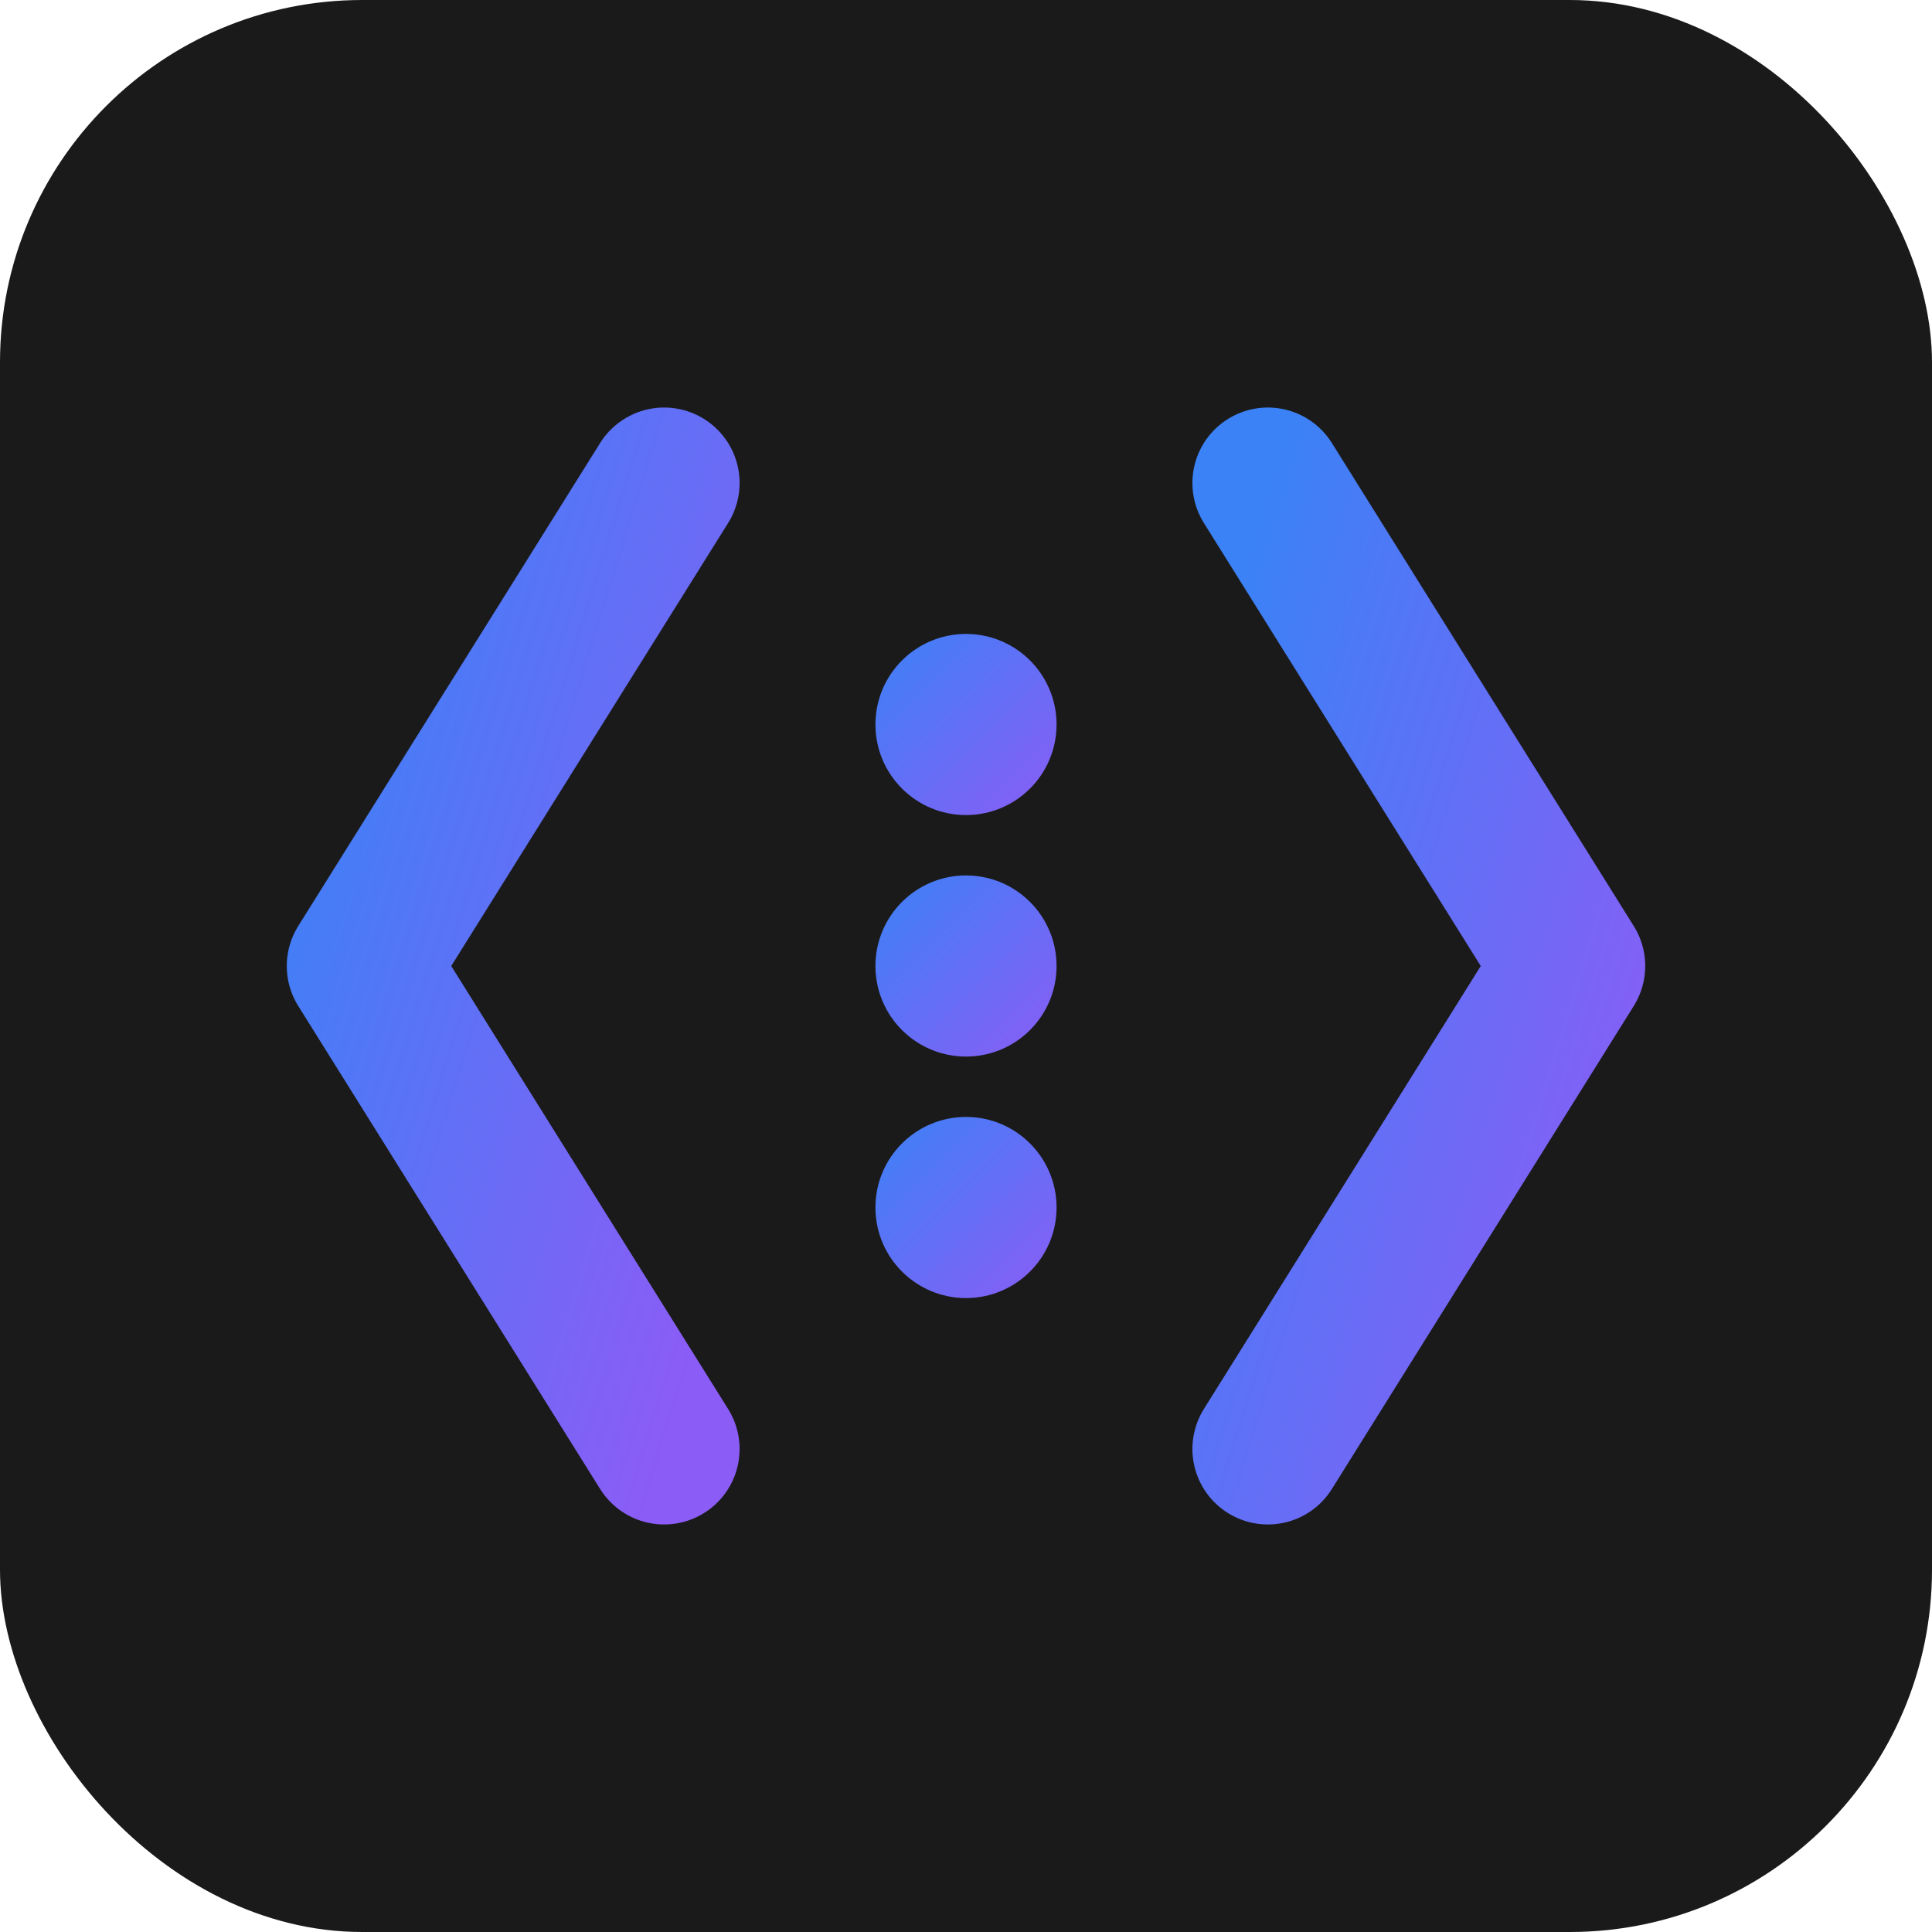
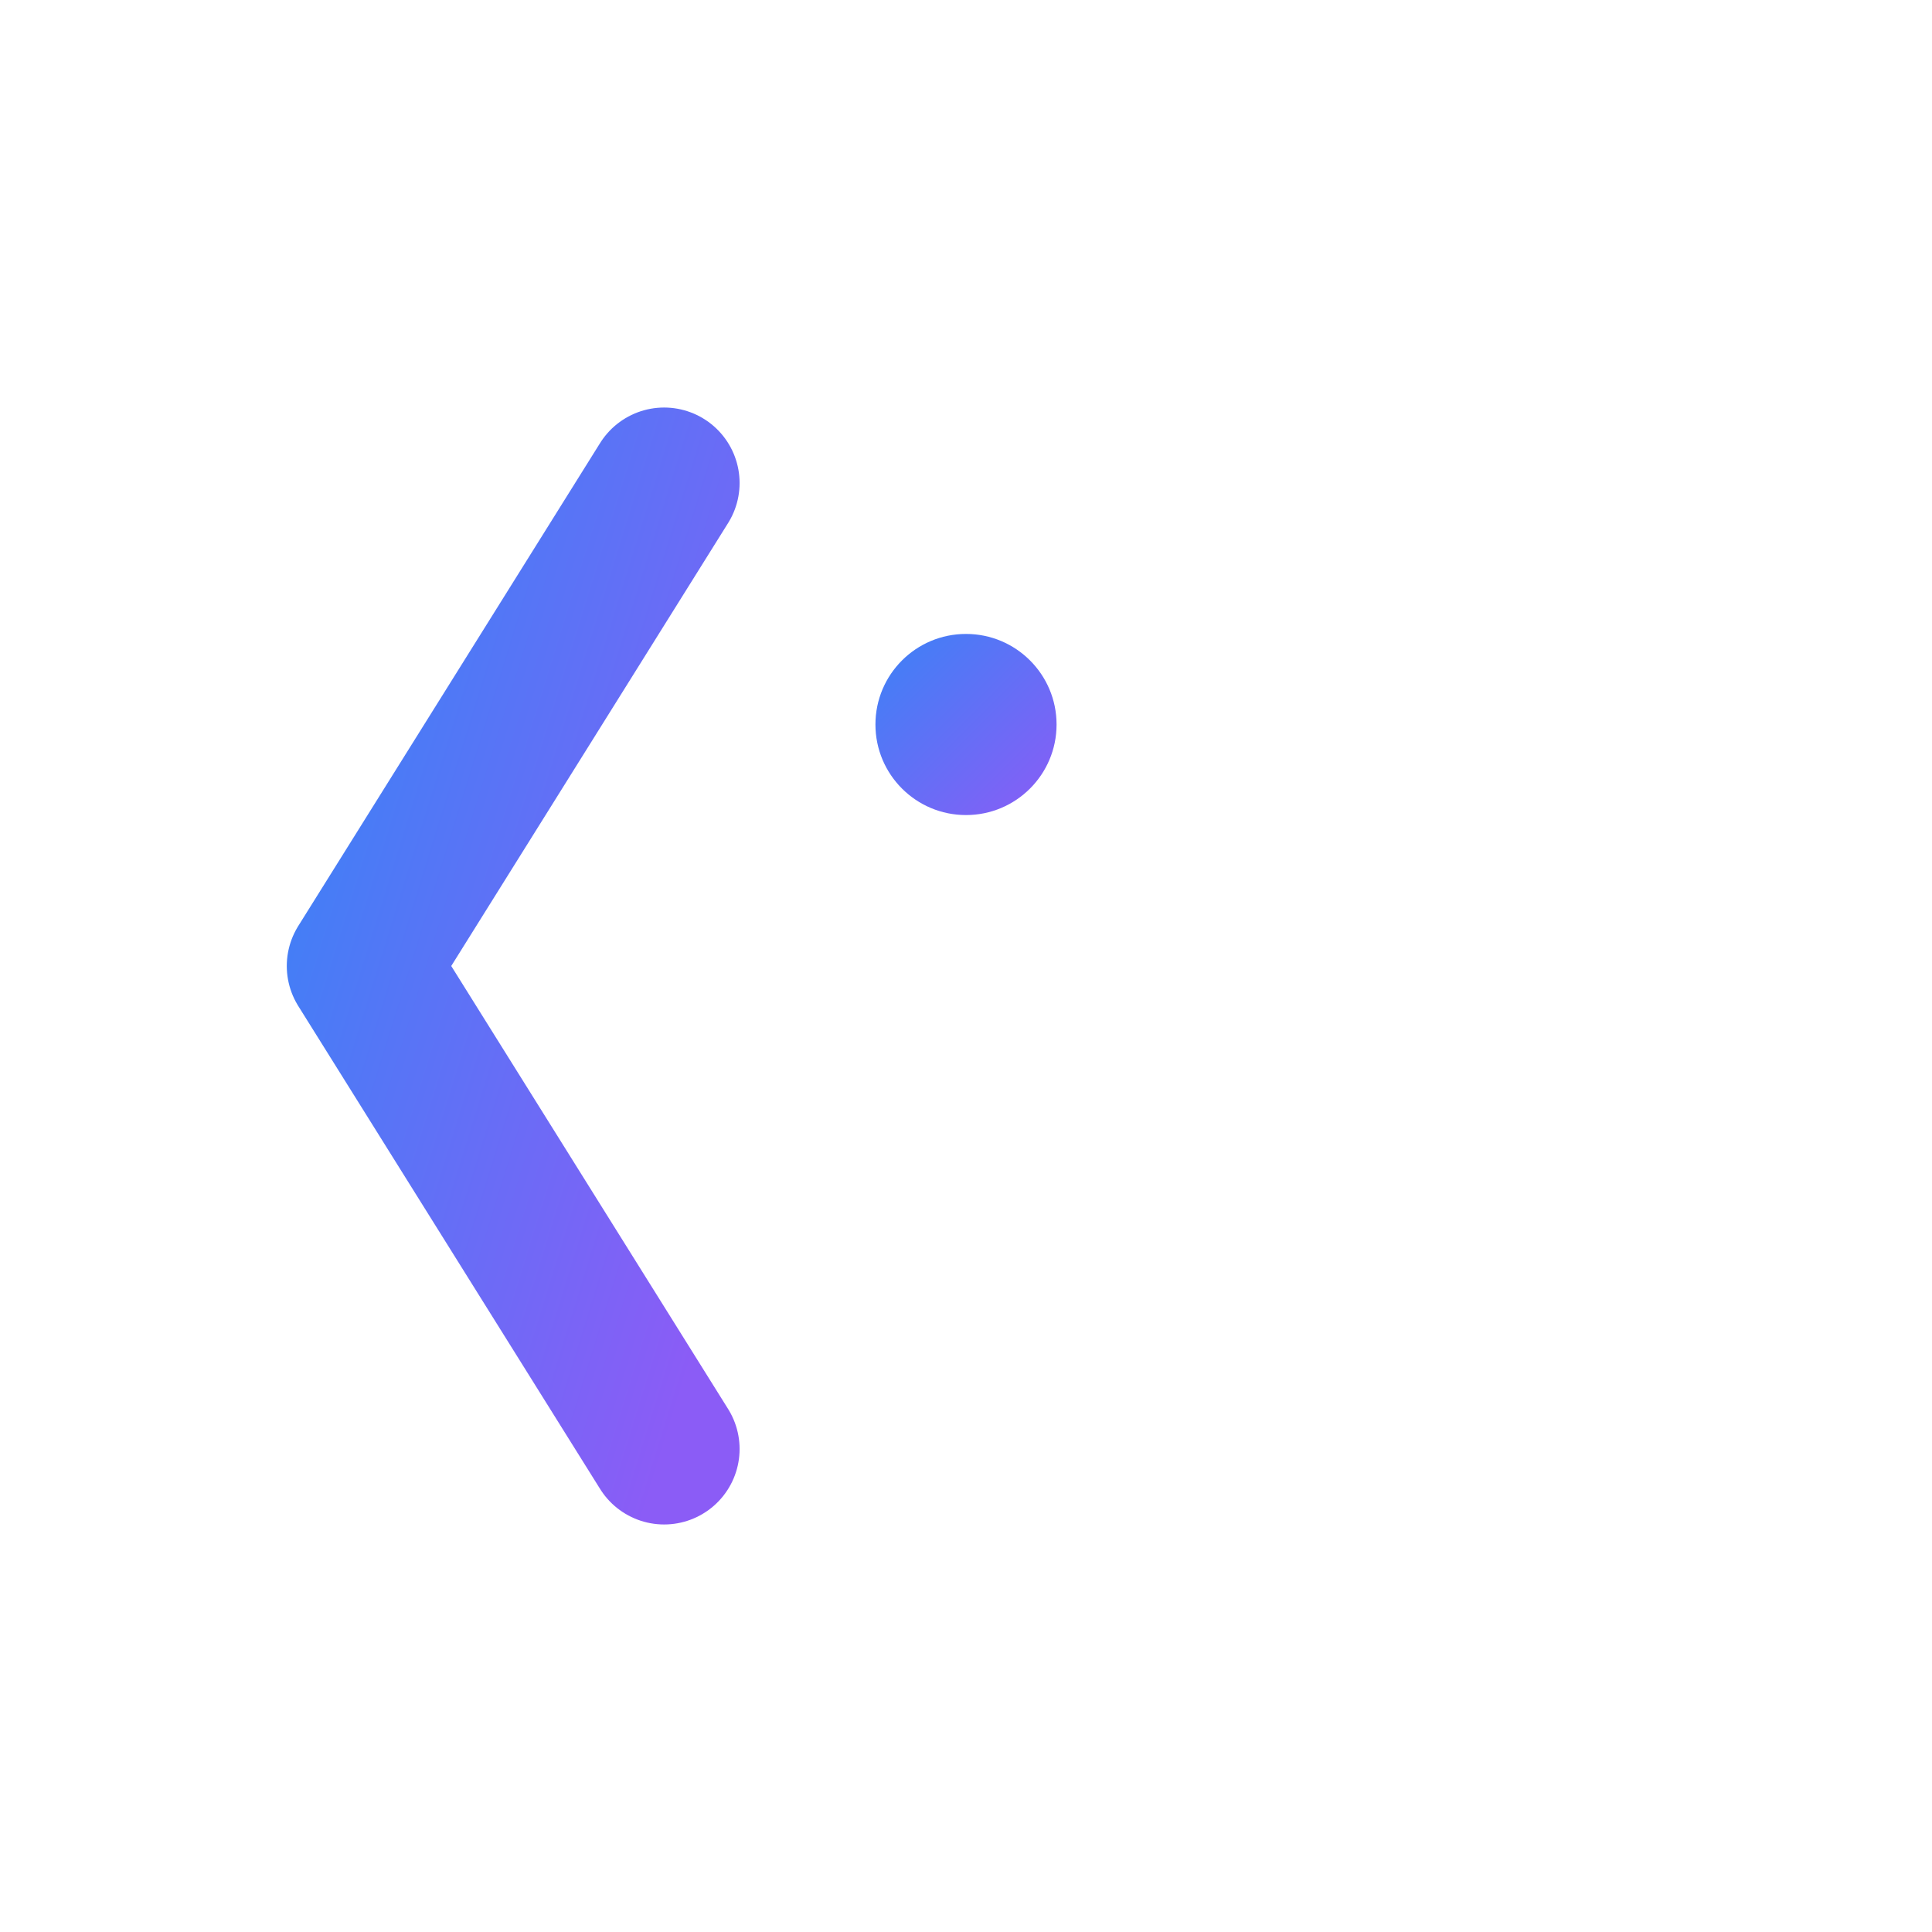
<svg xmlns="http://www.w3.org/2000/svg" viewBox="0 0 32 32">
-   <rect width="32" height="32" rx="6" fill="#1a1a1a" />
  <defs>
    <linearGradient id="codiGradient" x1="0%" y1="0%" x2="100%" y2="100%">
      <stop offset="0%" style="stop-color:#3b82f6;stop-opacity:1" />
      <stop offset="100%" style="stop-color:#8b5cf6;stop-opacity:1" />
    </linearGradient>
  </defs>
  <path d="M11 8 L6 16 L11 24" stroke="url(#codiGradient)" stroke-width="2.5" fill="none" stroke-linecap="round" stroke-linejoin="round" />
  <circle cx="16" cy="12" r="1.5" fill="url(#codiGradient)" />
-   <circle cx="16" cy="16" r="1.5" fill="url(#codiGradient)" />
-   <circle cx="16" cy="20" r="1.5" fill="url(#codiGradient)" />
-   <path d="M21 8 L26 16 L21 24" stroke="url(#codiGradient)" stroke-width="2.5" fill="none" stroke-linecap="round" stroke-linejoin="round" />
</svg>